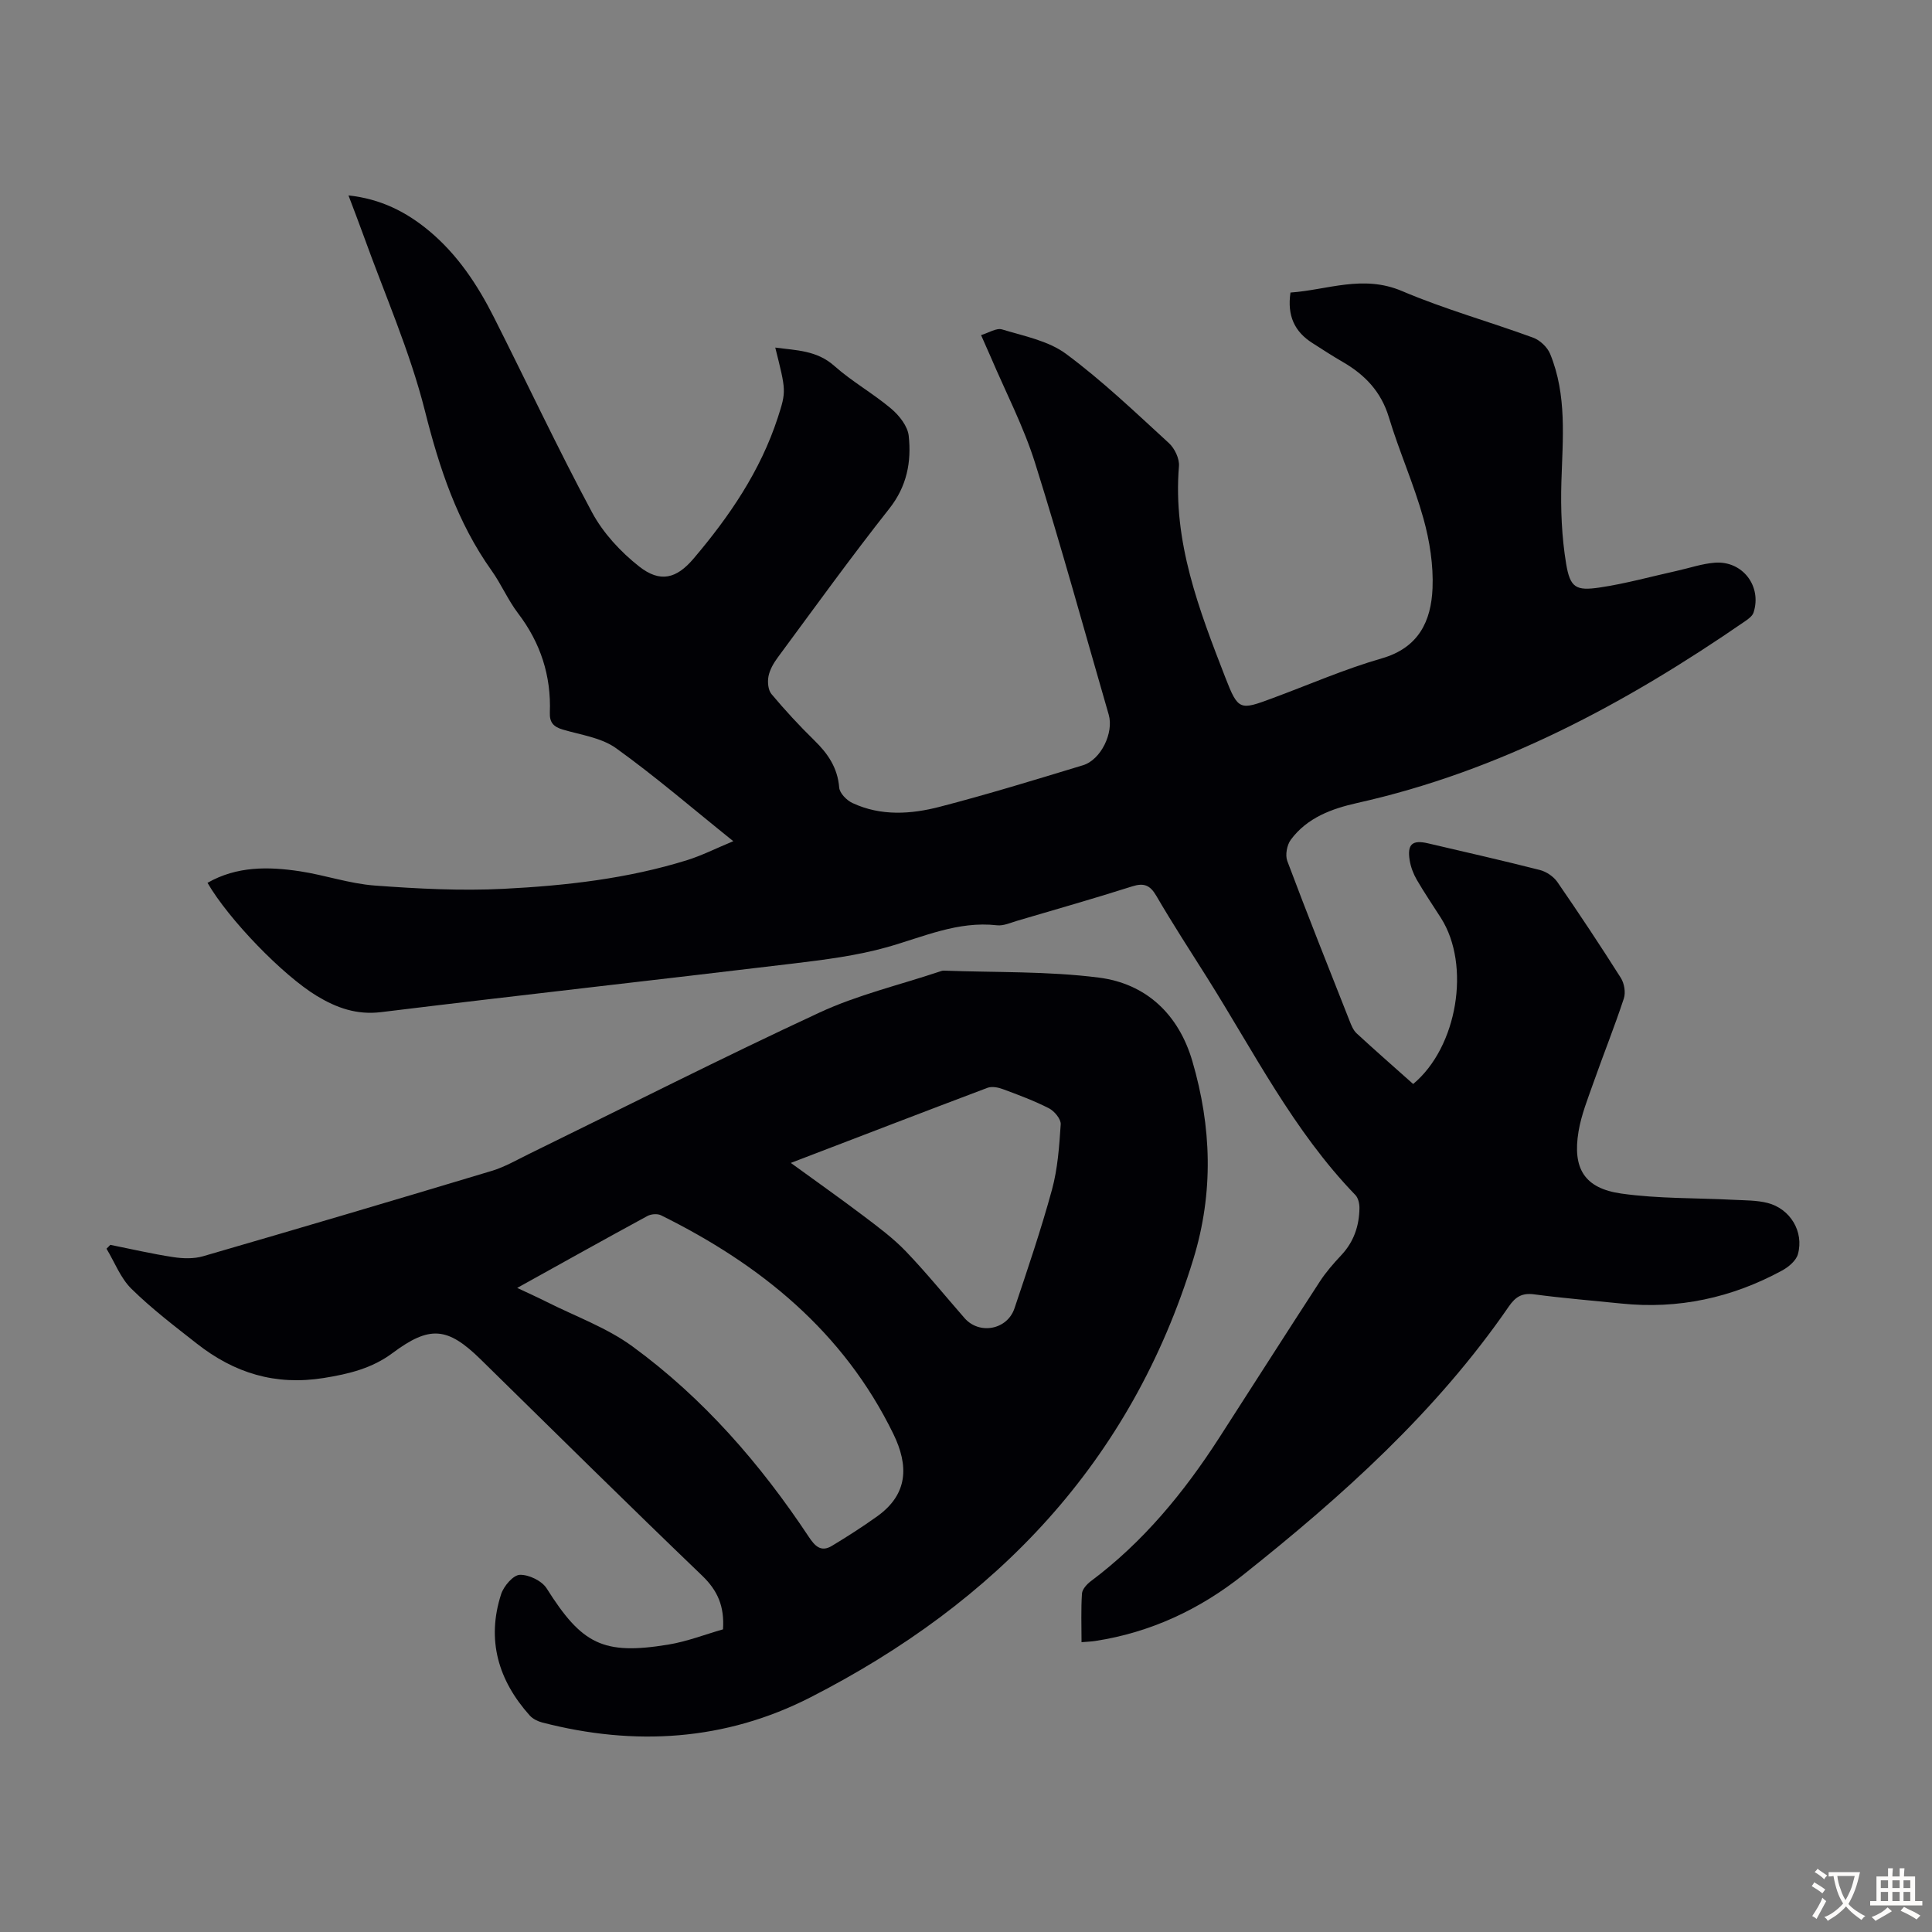
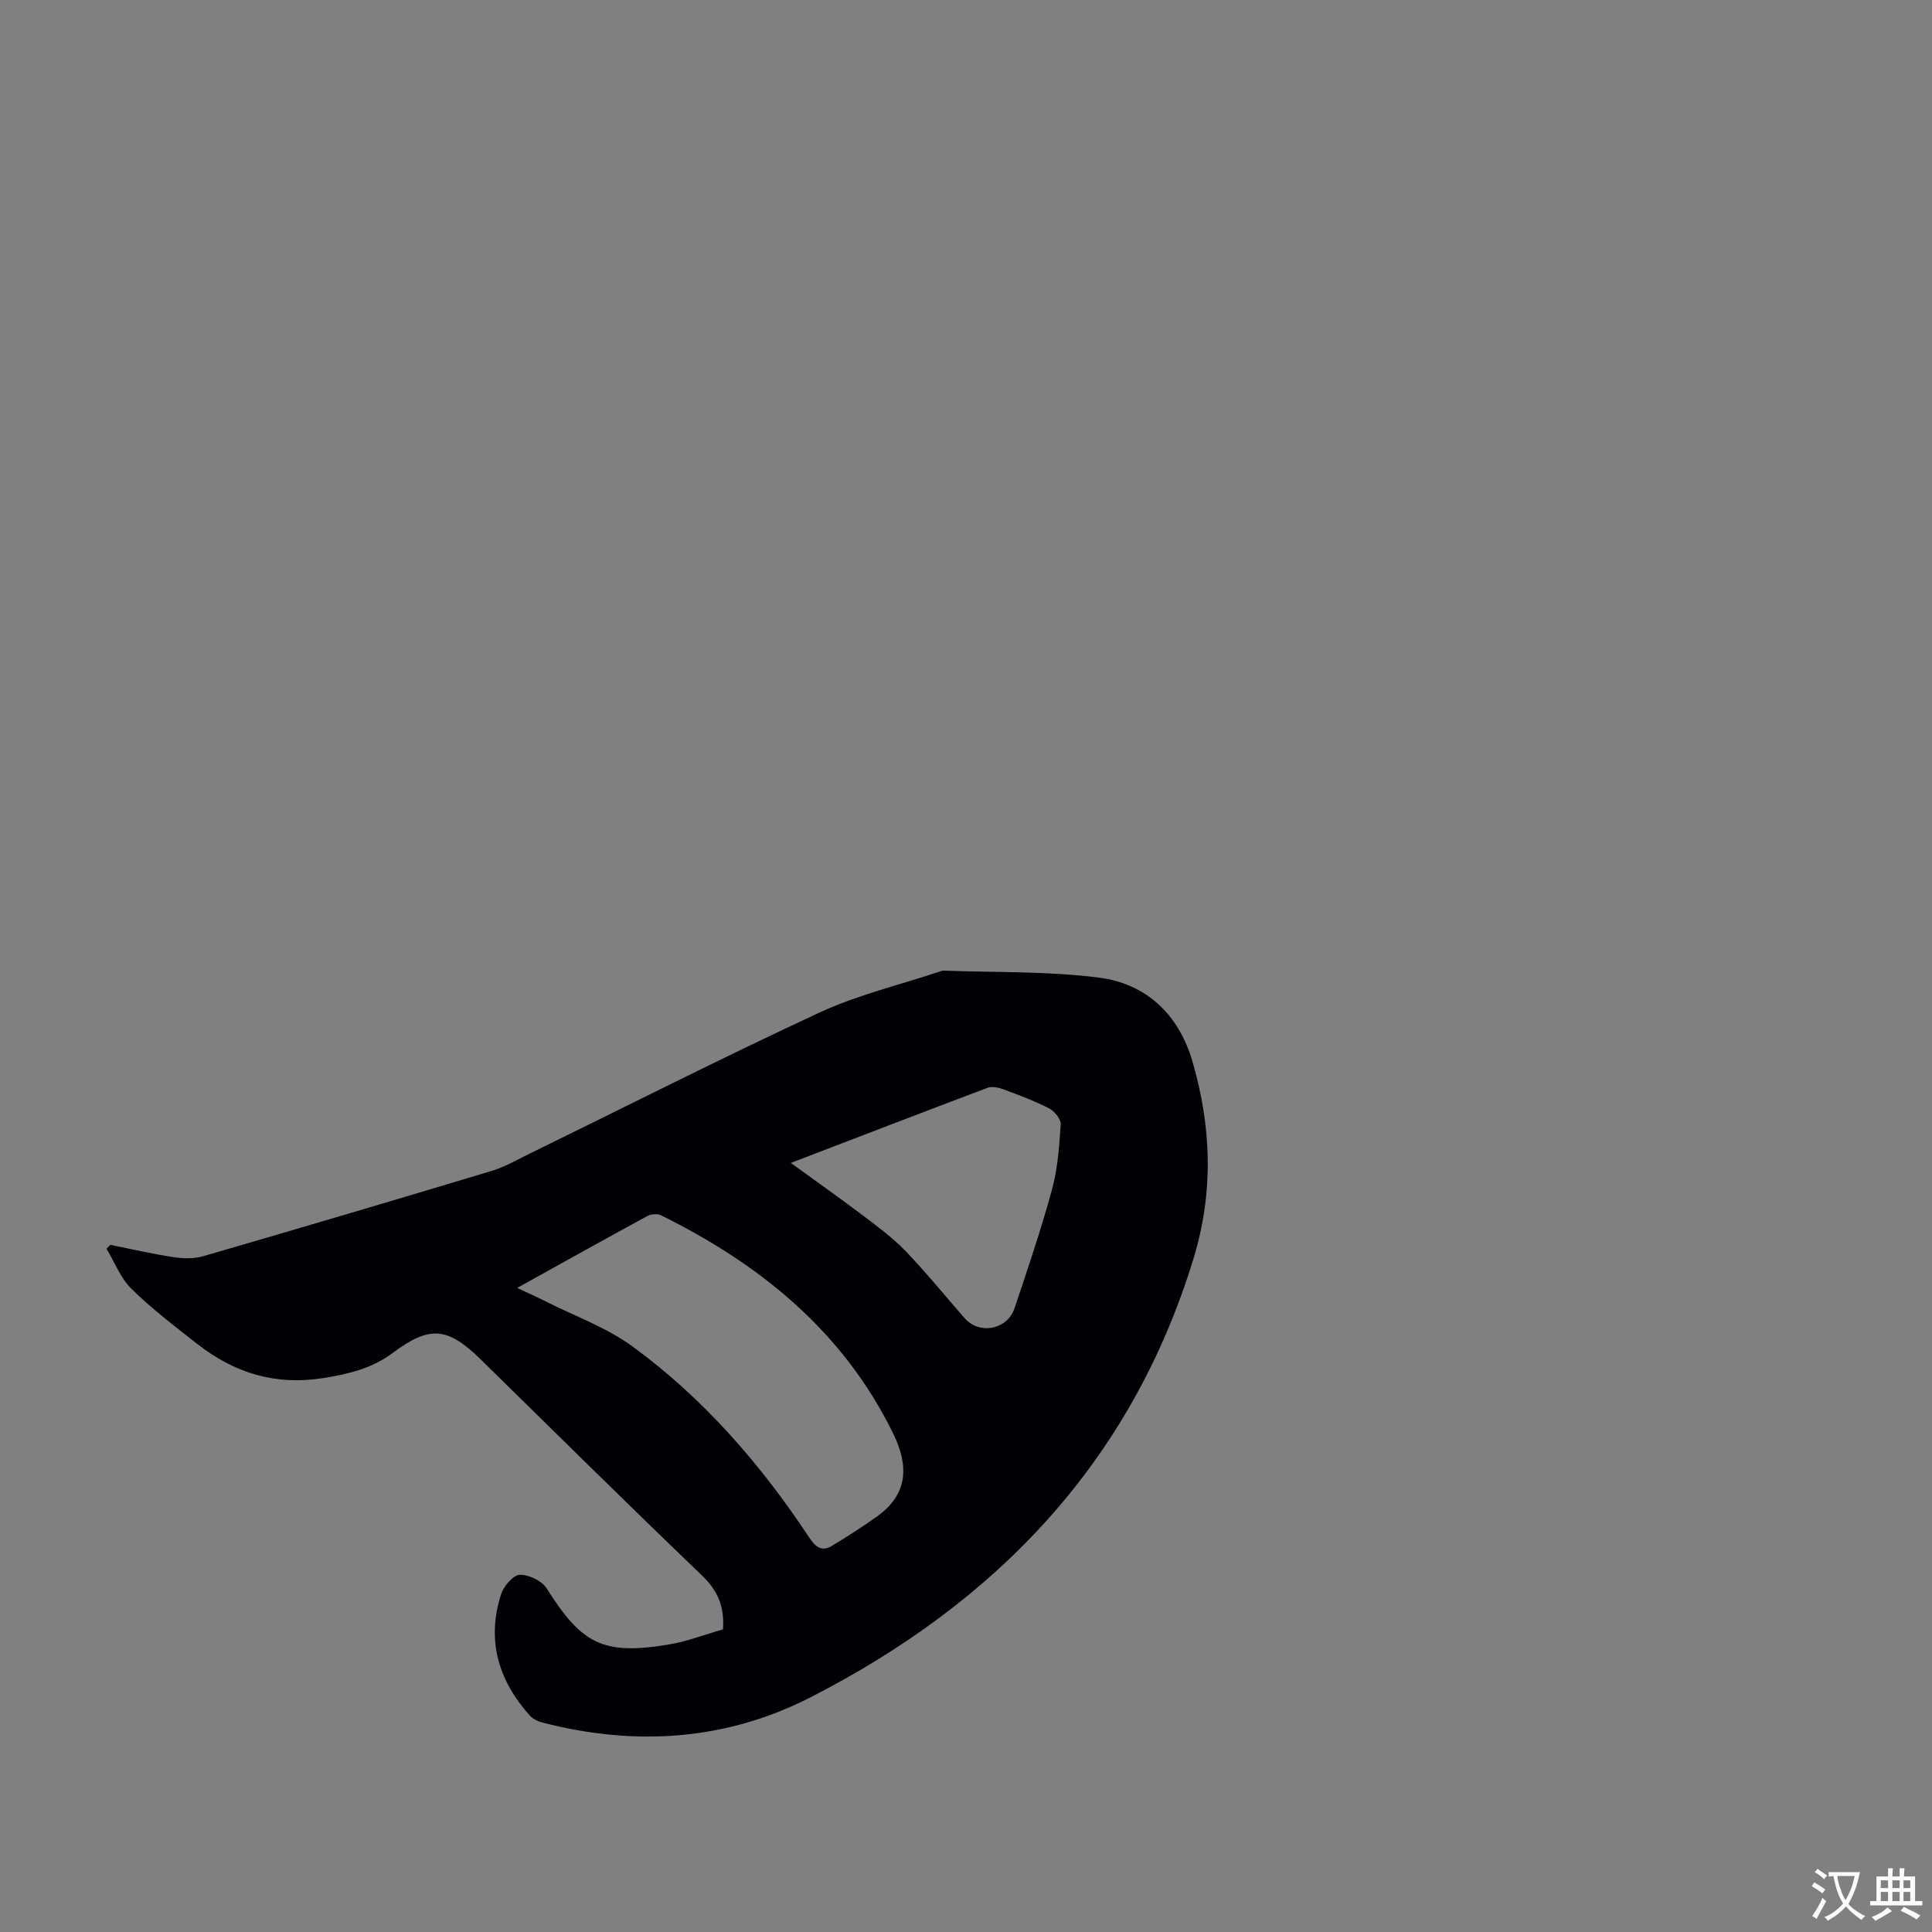
<svg xmlns="http://www.w3.org/2000/svg" enable-background="new 0 0 400 400" viewBox="0 0 400 400">
  <rect x="0" y="0" width="400" height="400" fill="#808080" stroke="none" />
-   <path d="m160.51 71.96c4.36.59 8.58.56 12.22 3.79 3.66 3.26 8.04 5.7 11.79 8.87 1.66 1.4 3.41 3.62 3.62 5.62.58 5.37-.36 10.42-4 15.04-7.96 10.08-15.48 20.51-23.12 30.85-.85 1.15-1.64 2.51-1.91 3.88-.23 1.17-.09 2.84.61 3.68 2.8 3.34 5.77 6.56 8.89 9.61 2.81 2.74 4.81 5.67 5.14 9.77.09 1.15 1.55 2.64 2.75 3.19 5.87 2.74 12.1 2.33 18.09.77 9.95-2.58 19.78-5.6 29.62-8.59 3.73-1.13 6.42-6.73 5.34-10.47-5.04-17.39-9.82-34.85-15.25-52.12-2.37-7.53-6.07-14.64-9.18-21.94-.57-1.33-1.17-2.64-2-4.53 1.58-.47 3.18-1.53 4.34-1.18 4.54 1.38 9.59 2.35 13.26 5.07 7.53 5.58 14.36 12.12 21.29 18.47 1.19 1.09 2.21 3.23 2.08 4.78-1.3 15.62 4.16 29.73 9.62 43.8 2.65 6.83 3.02 6.73 9.7 4.25 7.55-2.79 14.96-6.04 22.67-8.26 7.65-2.2 10.22-7.71 10.51-14.49.2-4.81-.59-9.83-1.89-14.5-1.98-7.09-5.02-13.87-7.15-20.93-1.61-5.32-4.96-8.8-9.56-11.46-2.13-1.23-4.19-2.58-6.26-3.9-3.68-2.33-5.27-5.64-4.55-10.46 7.62-.53 14.99-3.76 23.09-.31 8.82 3.76 18.13 6.34 27.15 9.65 1.42.52 2.95 1.97 3.52 3.36 3.51 8.56 2.6 17.53 2.33 26.48-.17 5.65.06 11.4.98 16.96.83 4.98 2.03 5.65 6.93 4.93 5.4-.8 10.69-2.28 16.03-3.46 2.61-.58 5.2-1.48 7.84-1.68 5.72-.43 9.76 4.85 8.01 10.3-.23.73-1.07 1.35-1.76 1.82-24.66 17-50.72 31.02-80.27 37.62-5.27 1.18-10.41 3.04-13.79 7.63-.8 1.09-1.18 3.16-.72 4.39 4.16 11.09 8.55 22.09 12.9 33.11.36.92.77 1.94 1.46 2.58 3.86 3.56 7.81 7.01 11.7 10.48 9.19-7.64 11.96-24.61 5.76-34.36-1.68-2.64-3.45-5.23-5.02-7.94-.71-1.23-1.25-2.66-1.47-4.06-.52-3.3.57-4.22 3.79-3.47 7.73 1.81 15.47 3.56 23.16 5.52 1.35.34 2.84 1.35 3.63 2.48 4.51 6.54 8.9 13.16 13.15 19.87.71 1.13 1.03 3.01.62 4.25-1.92 5.83-4.21 11.53-6.25 17.32-1.18 3.36-2.55 6.73-3.13 10.21-1.28 7.67 1.21 11.77 8.83 12.86 7.68 1.09 15.53.89 23.31 1.3 2.33.12 4.73.08 6.96.64 4.72 1.18 7.61 5.96 6.32 10.61-.37 1.35-1.94 2.66-3.28 3.39-10.39 5.65-21.49 8.06-33.31 6.83-6.01-.62-12.04-1.1-18.02-1.9-2.5-.34-3.87.52-5.23 2.49-15.02 21.82-34.5 39.29-55.05 55.62-8.94 7.11-19.16 11.91-30.62 13.66-.77.12-1.55.14-2.81.25 0-3.43-.13-6.75.09-10.06.06-.9 1.01-1.95 1.82-2.56 10.83-8.09 19.25-18.33 26.52-29.59 6.97-10.81 13.87-21.66 20.89-32.44 1.27-1.96 2.84-3.75 4.44-5.46 2.61-2.77 3.73-6.07 3.78-9.77.01-.91-.25-2.09-.84-2.7-12.84-13.28-21.05-29.7-30.76-45.1-3.52-5.58-7.12-11.12-10.44-16.82-1.3-2.23-2.55-2.77-5.03-1.98-7.88 2.51-15.83 4.77-23.77 7.11-1.39.41-2.87 1.1-4.22.94-8.12-.92-15.27 2.43-22.77 4.54-6.29 1.77-12.89 2.59-19.41 3.38-28.43 3.42-56.89 6.58-85.31 10.06-5.07.62-9.24-.89-13.31-3.35-7.08-4.29-18.27-15.87-22.64-23.42 6.08-3.47 12.6-3.38 19.14-2.39 5.19.79 10.26 2.56 15.46 2.95 8.88.66 17.84 1.13 26.72.68 12.84-.65 25.65-2.09 38.02-5.95 3.03-.95 5.9-2.41 9.52-3.91-8.52-6.84-16.13-13.41-24.28-19.26-3.04-2.18-7.27-2.74-11.02-3.85-1.89-.56-2.76-1.44-2.68-3.51.29-7.63-1.92-14.44-6.58-20.56-2.09-2.74-3.47-6.02-5.47-8.83-7.12-10-10.82-21.21-13.81-33.07-3.12-12.39-8.38-24.25-12.72-36.33-.94-2.62-1.96-5.22-3.11-8.29 6.6.7 11.94 3.38 16.69 7.34 5.87 4.89 10.01 11.14 13.41 17.87 6.8 13.46 13.2 27.14 20.33 40.42 2.3 4.28 5.92 8.18 9.76 11.2 4.34 3.41 7.72 2.53 11.25-1.63 7.43-8.75 13.84-18.14 17.44-29.18 1.79-5.53 1.72-5.55-.52-14.52z" fill="#010105" />
  <path d="m22.84 257.73c4.34.87 8.66 1.88 13.02 2.54 2.02.31 4.27.38 6.19-.18 19.96-5.79 39.89-11.69 59.79-17.68 2.64-.8 5.11-2.23 7.61-3.46 20.07-9.81 40-19.93 60.26-29.33 7.85-3.64 16.46-5.67 24.72-8.43.32-.11.65-.24.98-.23 10.7.4 21.5.09 32.08 1.44 9.84 1.25 16.55 7.63 19.38 17.32 3.97 13.58 4.43 27.13.21 40.93-12.92 42.16-40.87 71.14-79.31 90.78-17.61 9-36.39 10.15-55.52 5.19-.92-.24-1.93-.74-2.56-1.43-6.53-7.28-9-15.65-5.94-25.13.54-1.67 2.49-3.95 3.86-4.01 1.86-.07 4.58 1.24 5.57 2.81 7.29 11.56 11.67 13.85 25.16 11.64 3.91-.64 7.68-2.12 11.35-3.16.32-4.76-1.11-8.03-4.3-11.1-15.42-14.8-30.63-29.83-45.88-44.8-6.89-6.76-10.57-7.02-18.26-1.29-4.21 3.13-8.96 4.31-14.22 5.15-10.07 1.61-18.52-1.04-26.24-7.09-4.65-3.65-9.38-7.25-13.58-11.38-2.26-2.22-3.47-5.5-5.16-8.3.27-.25.53-.53.79-.8zm84.24 8.92c2.48 1.17 4.3 1.98 6.08 2.88 5.97 3.01 12.45 5.33 17.77 9.22 14.68 10.72 26.48 24.3 36.51 39.42 1.27 1.92 2.53 3.25 4.79 1.89 3.2-1.93 6.37-3.96 9.41-6.14 6.4-4.6 6.52-10.48 3.32-17.04-10.33-21.17-27.49-35.07-48.11-45.27-.75-.37-2.05-.26-2.81.15-8.83 4.79-17.6 9.7-26.96 14.89zm56.65-25.88c5.39 3.92 10.31 7.39 15.11 11.02 3.01 2.28 6.09 4.56 8.69 7.27 4.25 4.43 8.13 9.22 12.17 13.84 3.05 3.49 8.84 2.44 10.34-2.03 2.73-8.14 5.5-16.28 7.76-24.56 1.19-4.36 1.51-8.99 1.81-13.53.07-1.08-1.3-2.73-2.42-3.31-3.07-1.57-6.33-2.78-9.57-3.98-.97-.36-2.27-.61-3.17-.27-13.35 5.03-26.66 10.17-40.72 15.55z" fill="#010105" />
  <g fill="#fcfbfa">
    <path d="m377.9 391.2c-.2.3-.4.5-.6.8-.7-.6-1.4-1-2.2-1.5.2-.3.4-.5.5-.8.6.4 1.4.8 2.3 1.5zm-1.8 6.1c-.2-.2-.5-.4-.9-.6.4-.6.8-1.2 1.2-1.9s.7-1.3.9-1.9c.3.3.5.5.8.7-.7 1.3-1.4 2.6-2 3.7zm2.2-9c-.3.3-.5.5-.6.8-.6-.6-1.3-1.1-2-1.5.3-.3.5-.5.6-.7.6.5 1.3.9 2 1.4zm.3.2v-.9h2 4.5c-.3 1.3-.6 2.5-1 3.6s-.9 2.1-1.4 3c.4.5 1 1 1.6 1.4s1.2.8 1.9 1.1c-.3.2-.5.4-.8.8-.4-.3-1-.7-1.6-1.2s-1.2-1.1-1.6-1.6c-.5.6-1.1 1.1-1.7 1.6s-1.4.9-2.1 1.4c-.1-.3-.3-.5-.7-.8.6-.2 1.2-.5 1.9-1s1.4-1.1 2-1.8c-.5-.8-.9-1.6-1.2-2.5s-.6-2-.8-3.2c-.4.1-.7.1-1 .1zm2.5 2.7c.3 1 .7 1.7 1 2.2.3-.5.6-1.1 1-2s.6-1.9.9-3h-3.2-.4c.1.9.3 1.8.7 2.8z" />
    <path d="m396.5 388.5v1.5 3.6h1.5v.9c-.4 0-1 0-1.7 0h-7.9c-.5 0-.9 0-1.2 0v-.9h1.3v-3.5c0-.7 0-1.2 0-1.6h2.4c0-.8 0-1.4 0-1.7h1c0 .3-.1.8-.1 1.7h1.5c0-.8 0-1.4 0-1.7h1c0 .3-.1.9-.1 1.7zm-8.2 9.2c-.2-.3-.5-.5-.8-.8.8-.3 1.4-.6 1.9-.9s1-.7 1.4-1.1c.3.3.6.5.9.8-1.6 1-2.8 1.6-3.4 2zm2.6-6.8v-1.6h-1.5v1.6zm0 2.7v-1.9h-1.5v1.9zm2.4-2.7v-1.6h-1.5v1.6zm0 2.7v-1.9h-1.5v1.9zm.2 2 .7-.8c.4.2.9.5 1.6.8s1.3.7 1.8 1c-.3.3-.5.5-.8.8-.4-.3-1.5-1-3.3-1.8zm2-4.7v-1.6h-1.4v1.6zm0 2.7v-1.9h-1.4v1.9z" />
  </g>
</svg>